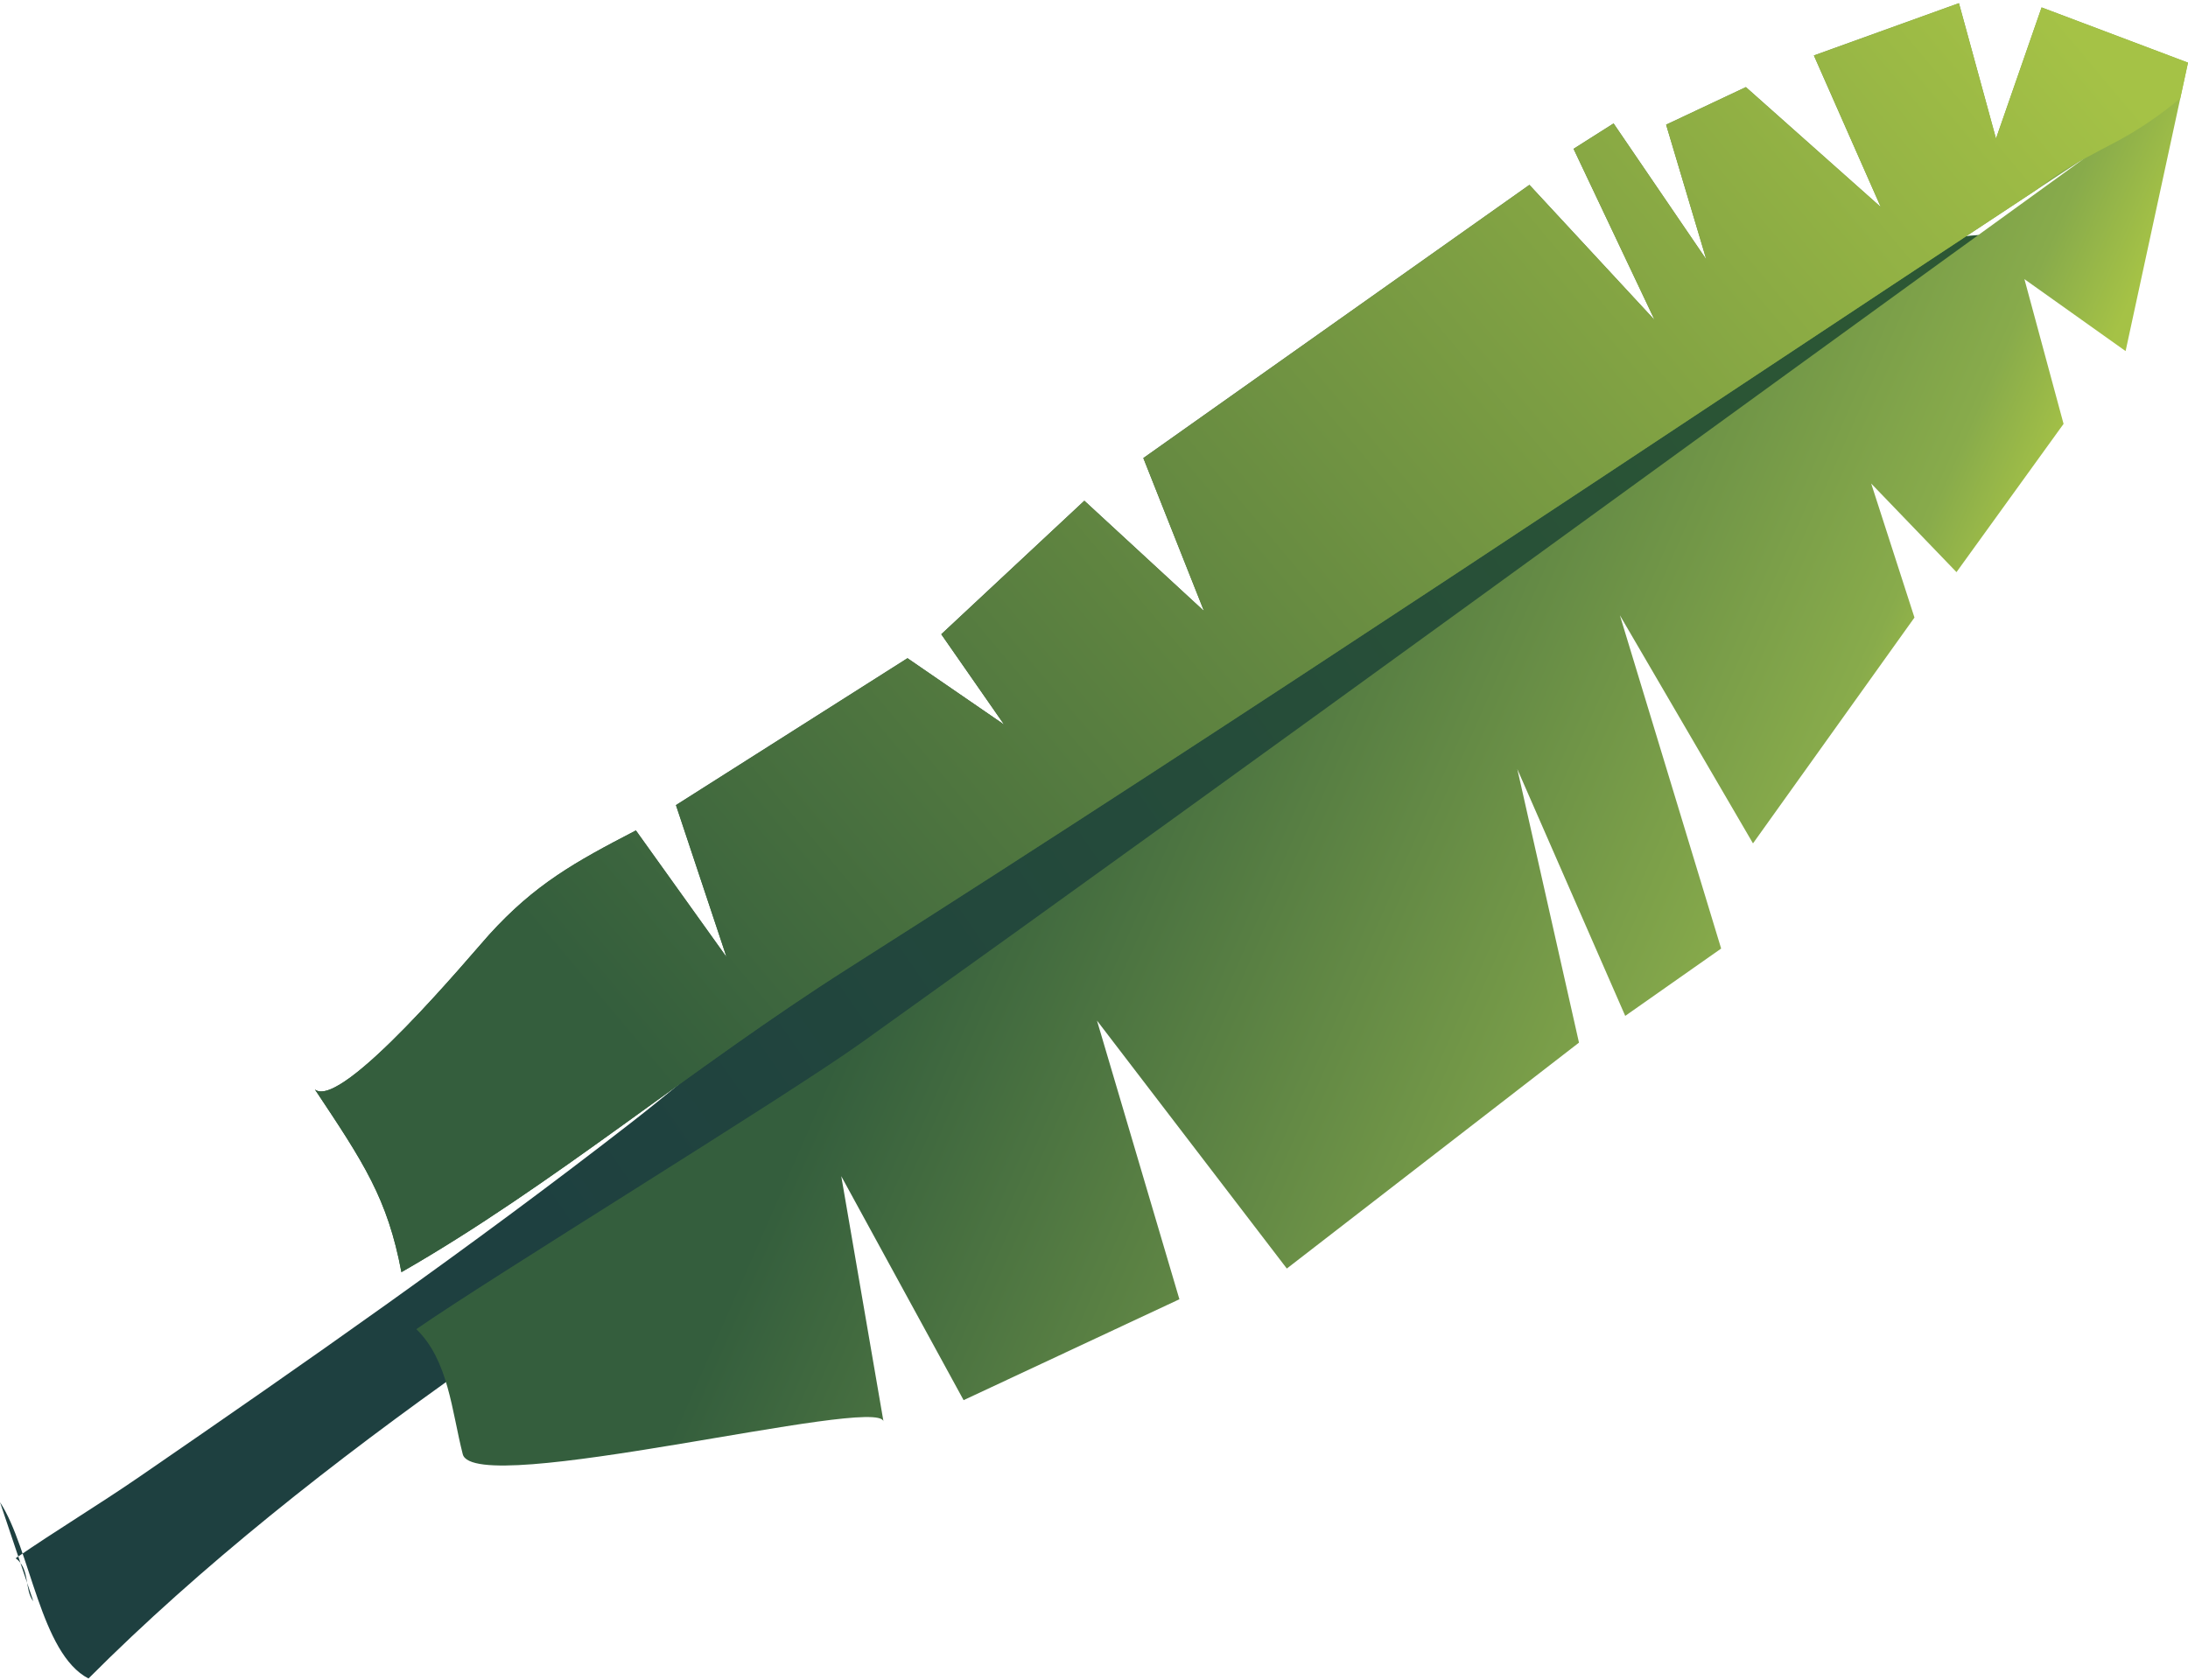
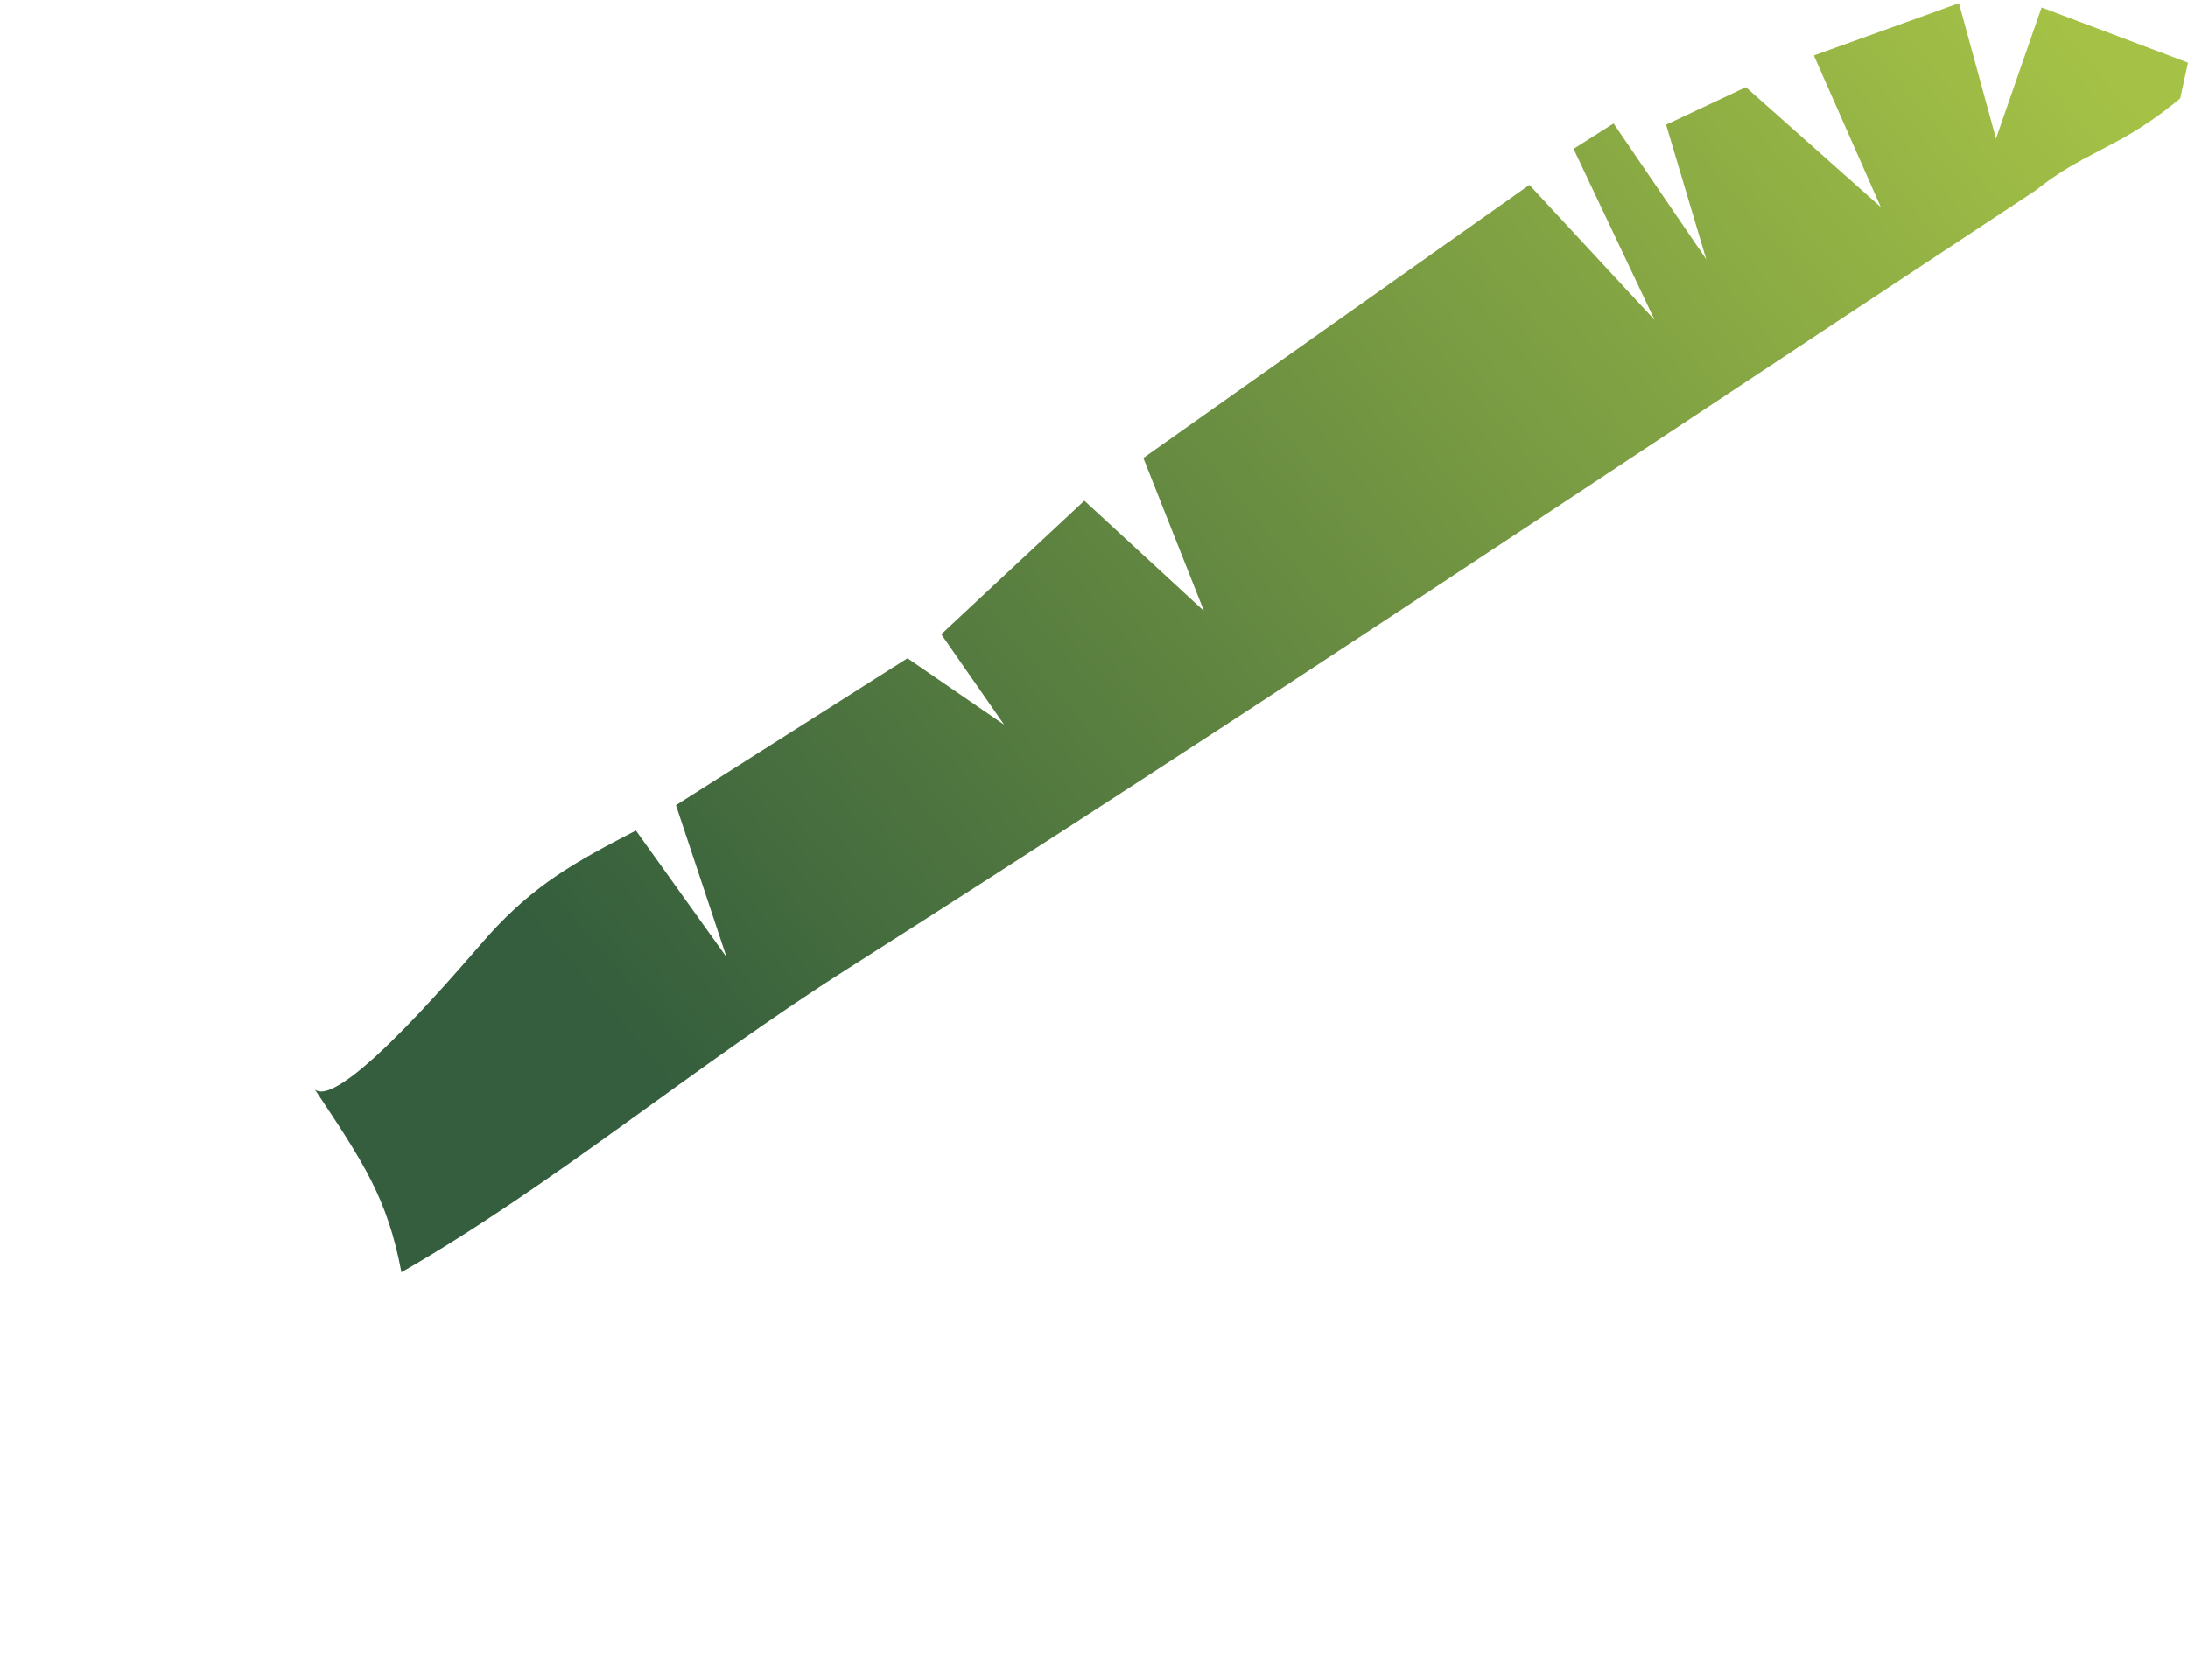
<svg xmlns="http://www.w3.org/2000/svg" width="125" height="96" viewBox="0 0 125 96" fill="none">
-   <path fill-rule="evenodd" clip-rule="evenodd" d="M-5.94716e-05 85.838C1.75 88.516 2.306 94.49 5.055 95.914C17.794 83.136 35.651 71.742 50.466 62.733C55.981 59.381 61.312 56.155 66.881 52.873C71.571 50.108 75.95 46.685 80.257 43.346C88.811 36.717 96.714 30.282 104.34 22.439C107.483 19.207 111.188 16.693 114.274 13.482C109.807 12.864 104.214 17.197 100.254 19.063C95.487 21.309 91.195 23.933 86.629 26.515C77.168 31.787 68.069 37.682 59.389 44.161C51.104 50.415 44.293 57.752 36.001 64.196C26.9 71.269 17.444 77.87 7.949 84.398C5.61 86.006 3.227 87.437 0.895 89.043C1.736 89.652 1.375 90.833 1.903 91.501L-5.94716e-05 85.838Z" fill="url(#paint0_linear_284_168)" />
-   <path fill-rule="evenodd" clip-rule="evenodd" d="M125 3.579L121.435 20.062L115.655 15.951L117.891 24.222L111.774 32.693L106.901 27.631L109.373 35.288L100.148 48.193L92.544 35.16L98.329 54.203L92.849 58.051L86.684 43.947L90.207 59.579L73.516 72.488L62.67 58.318L67.379 74.243L55.051 80.009L48.061 67.21L50.473 81.227C50.21 79.704 27.092 85.653 26.437 83.097C25.806 80.635 25.629 77.741 23.785 75.953C27.835 73.123 44.797 62.739 49.215 59.581C72.612 42.855 95.824 25.862 119.131 9.008C95.602 24.503 72.204 40.242 48.438 55.347C39.519 61.015 31.57 67.748 22.933 72.695C22.14 68.482 20.772 66.431 17.991 62.256C19.52 63.464 26.955 54.502 27.941 53.415C30.552 50.537 32.828 49.267 36.329 47.454L41.506 54.688L38.617 46.006L51.844 37.612L57.366 41.407L53.775 36.243L61.949 28.614L68.782 34.914L65.319 26.175L87.375 10.564L94.528 18.286L89.897 8.504L92.184 7.054L97.48 14.822L95.185 7.124L99.742 4.978L107.446 11.828L103.627 3.169L111.914 0.181L114.031 7.918L116.636 0.424L125 3.579Z" fill="url(#paint1_linear_284_168)" />
  <path fill-rule="evenodd" clip-rule="evenodd" d="M111.914 0.181L114.031 7.918L116.636 0.424L125 3.579L124.559 5.619C123.469 6.536 122.29 7.342 121.041 8.025C120.353 8.391 119.656 8.748 118.971 9.124C119.024 9.085 119.078 9.047 119.131 9.008C119.047 9.063 118.964 9.118 118.881 9.173C117.968 9.661 117.102 10.233 116.294 10.881C93.72 25.77 71.249 40.849 48.438 55.347C39.519 61.015 31.57 67.748 22.933 72.695C22.14 68.482 20.772 66.431 17.991 62.256C19.52 63.464 26.955 54.502 27.941 53.415C30.552 50.537 32.828 49.267 36.329 47.454L41.506 54.688L38.617 46.006L51.844 37.612L57.366 41.407L53.775 36.243L61.949 28.614L68.782 34.914L65.319 26.175L87.375 10.564L94.528 18.286L89.897 8.504L92.184 7.054L97.48 14.822L95.185 7.124L99.742 4.978L107.446 11.828L103.627 3.169L111.914 0.181Z" fill="url(#paint2_linear_284_168)" />
  <defs>
    <linearGradient id="paint0_linear_284_168" x1="107.727" y1="17.877" x2="30.893" y2="70.838" gradientUnits="userSpaceOnUse">
      <stop stop-color="#2C5734" />
      <stop offset="1" stop-color="#1E4040" />
    </linearGradient>
    <linearGradient id="paint1_linear_284_168" x1="104.575" y1="56.139" x2="58.519" y2="35.883" gradientUnits="userSpaceOnUse">
      <stop stop-color="#A5C246" />
      <stop offset="0.11" stop-color="#88AB4B" />
      <stop offset="1" stop-color="#345E3D" />
    </linearGradient>
    <linearGradient id="paint2_linear_284_168" x1="114.63" y1="-2.843" x2="21.951" y2="74.957" gradientUnits="userSpaceOnUse">
      <stop stop-color="#A5C246" />
      <stop offset="0.83" stop-color="#345E3D" />
      <stop offset="0.86" stop-color="#345E3D" />
      <stop offset="1" stop-color="#345E3D" />
    </linearGradient>
  </defs>
</svg>